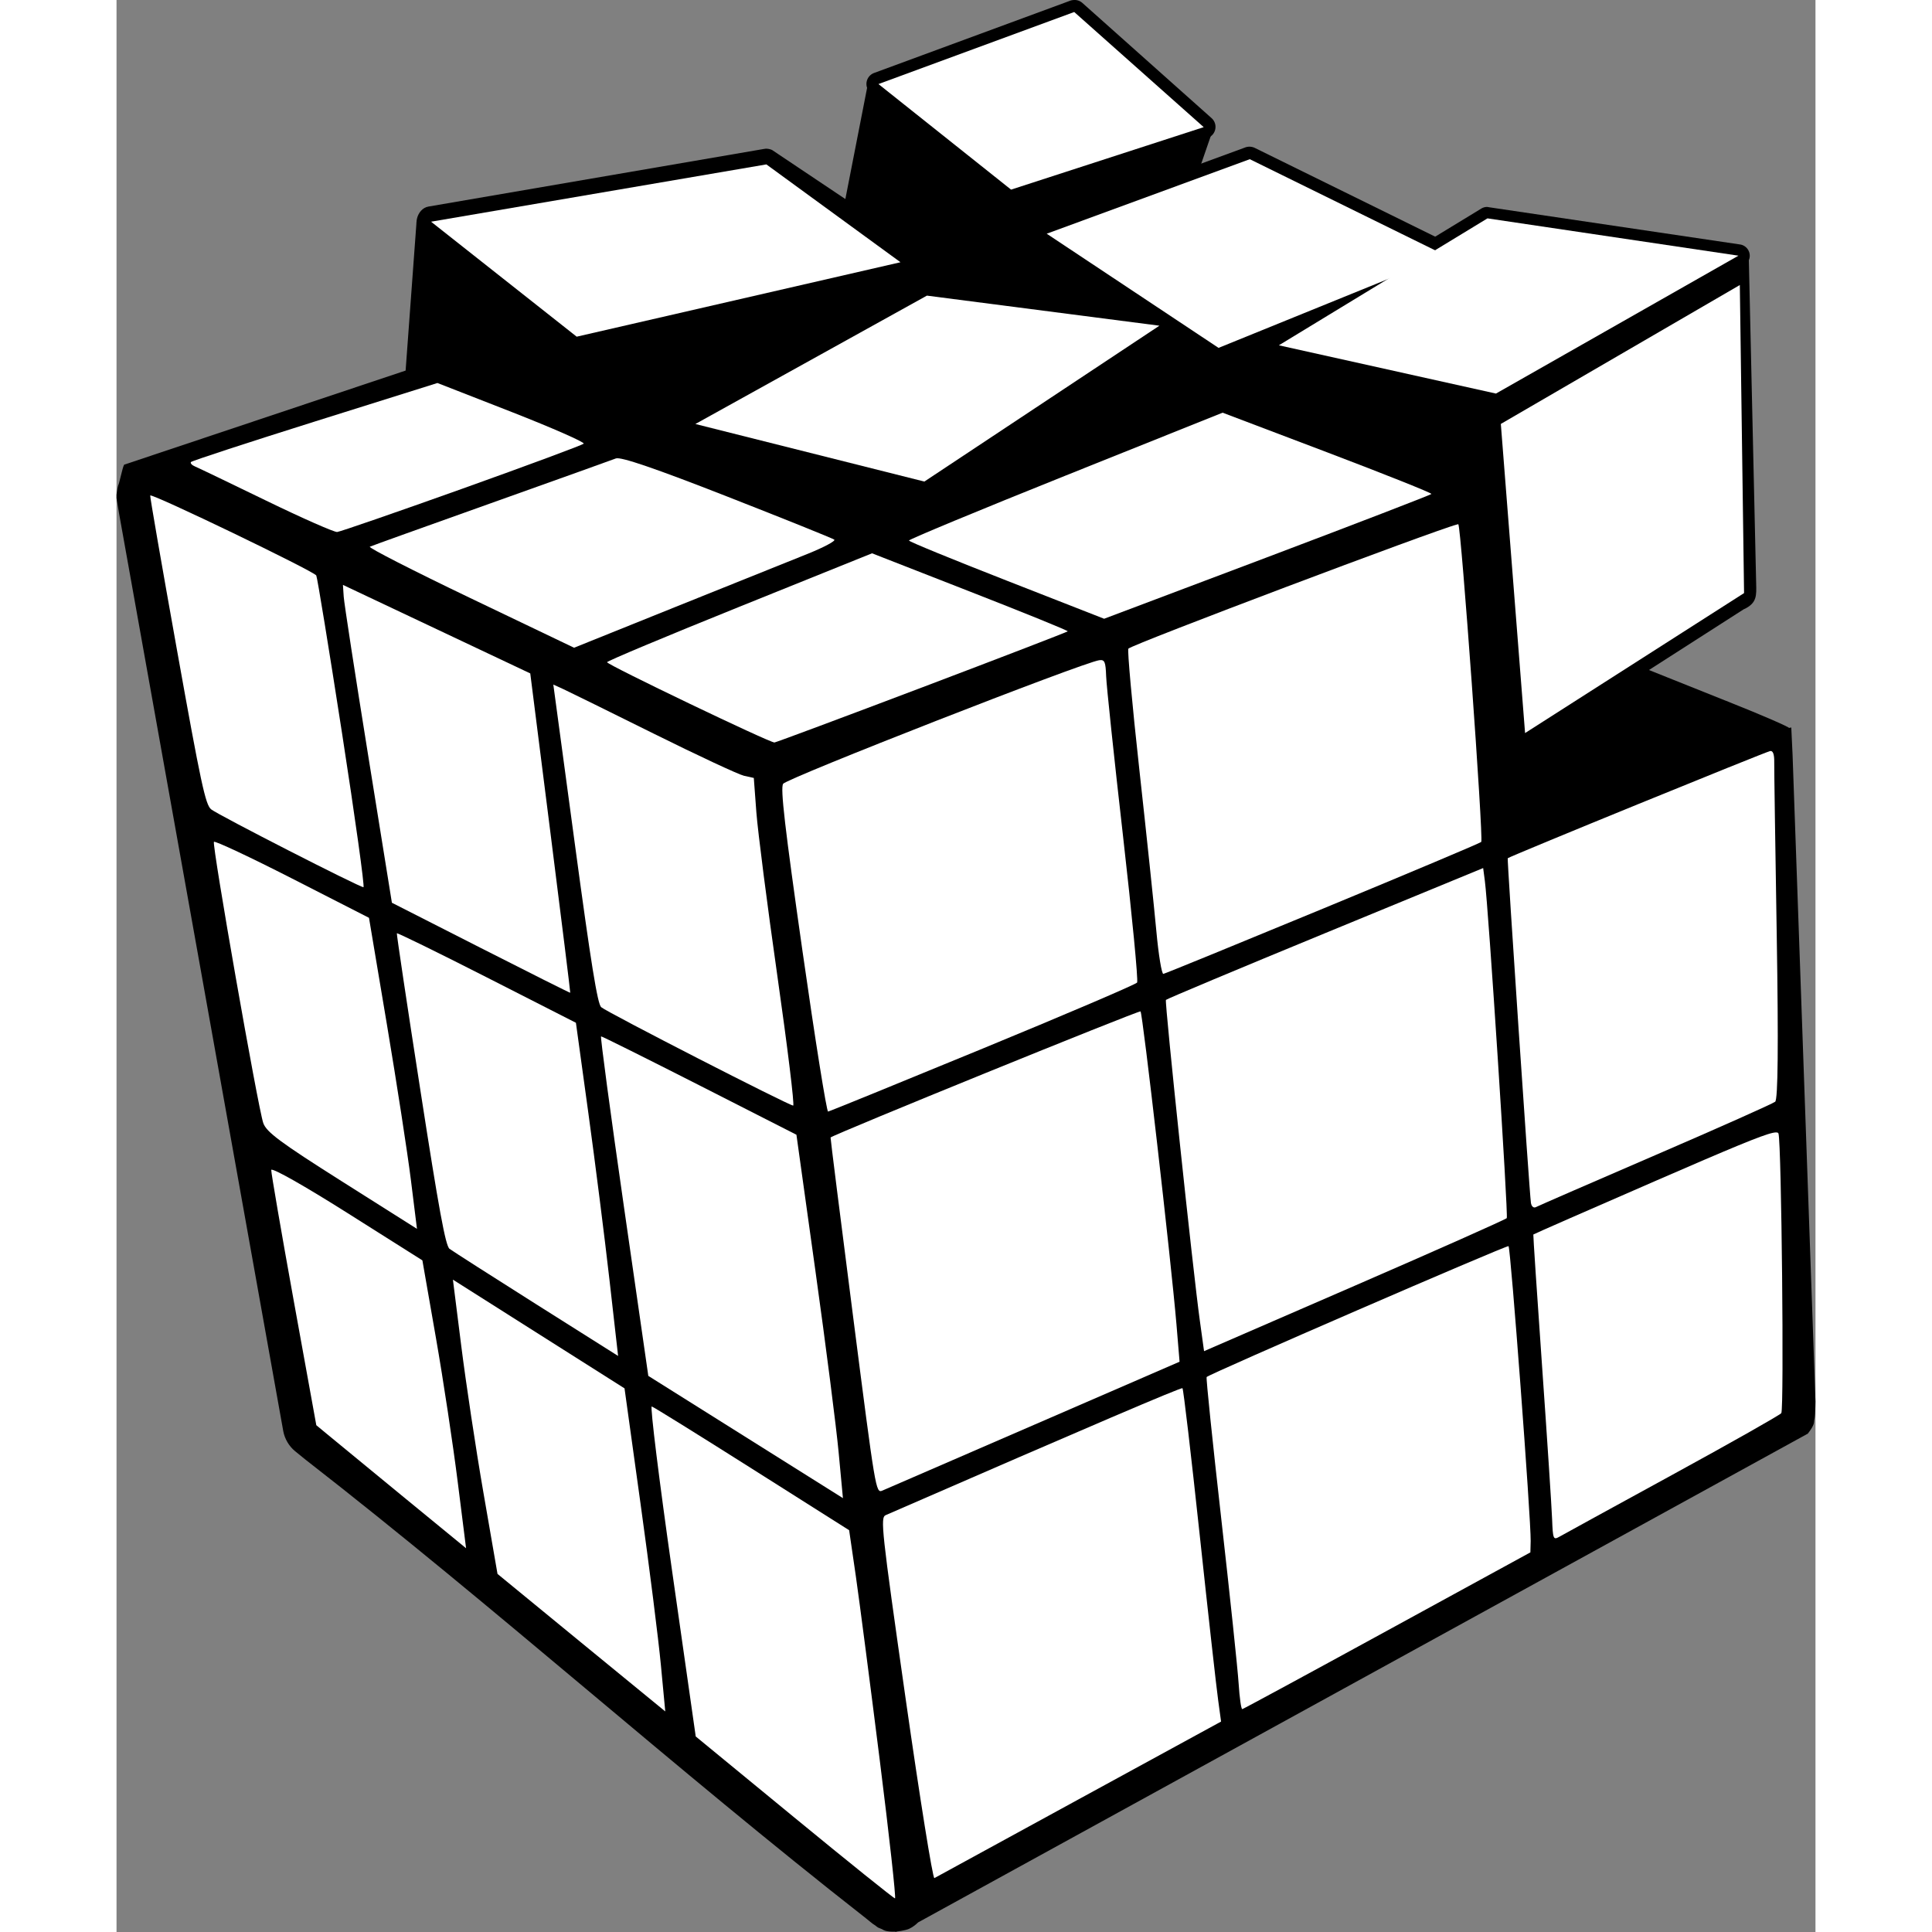
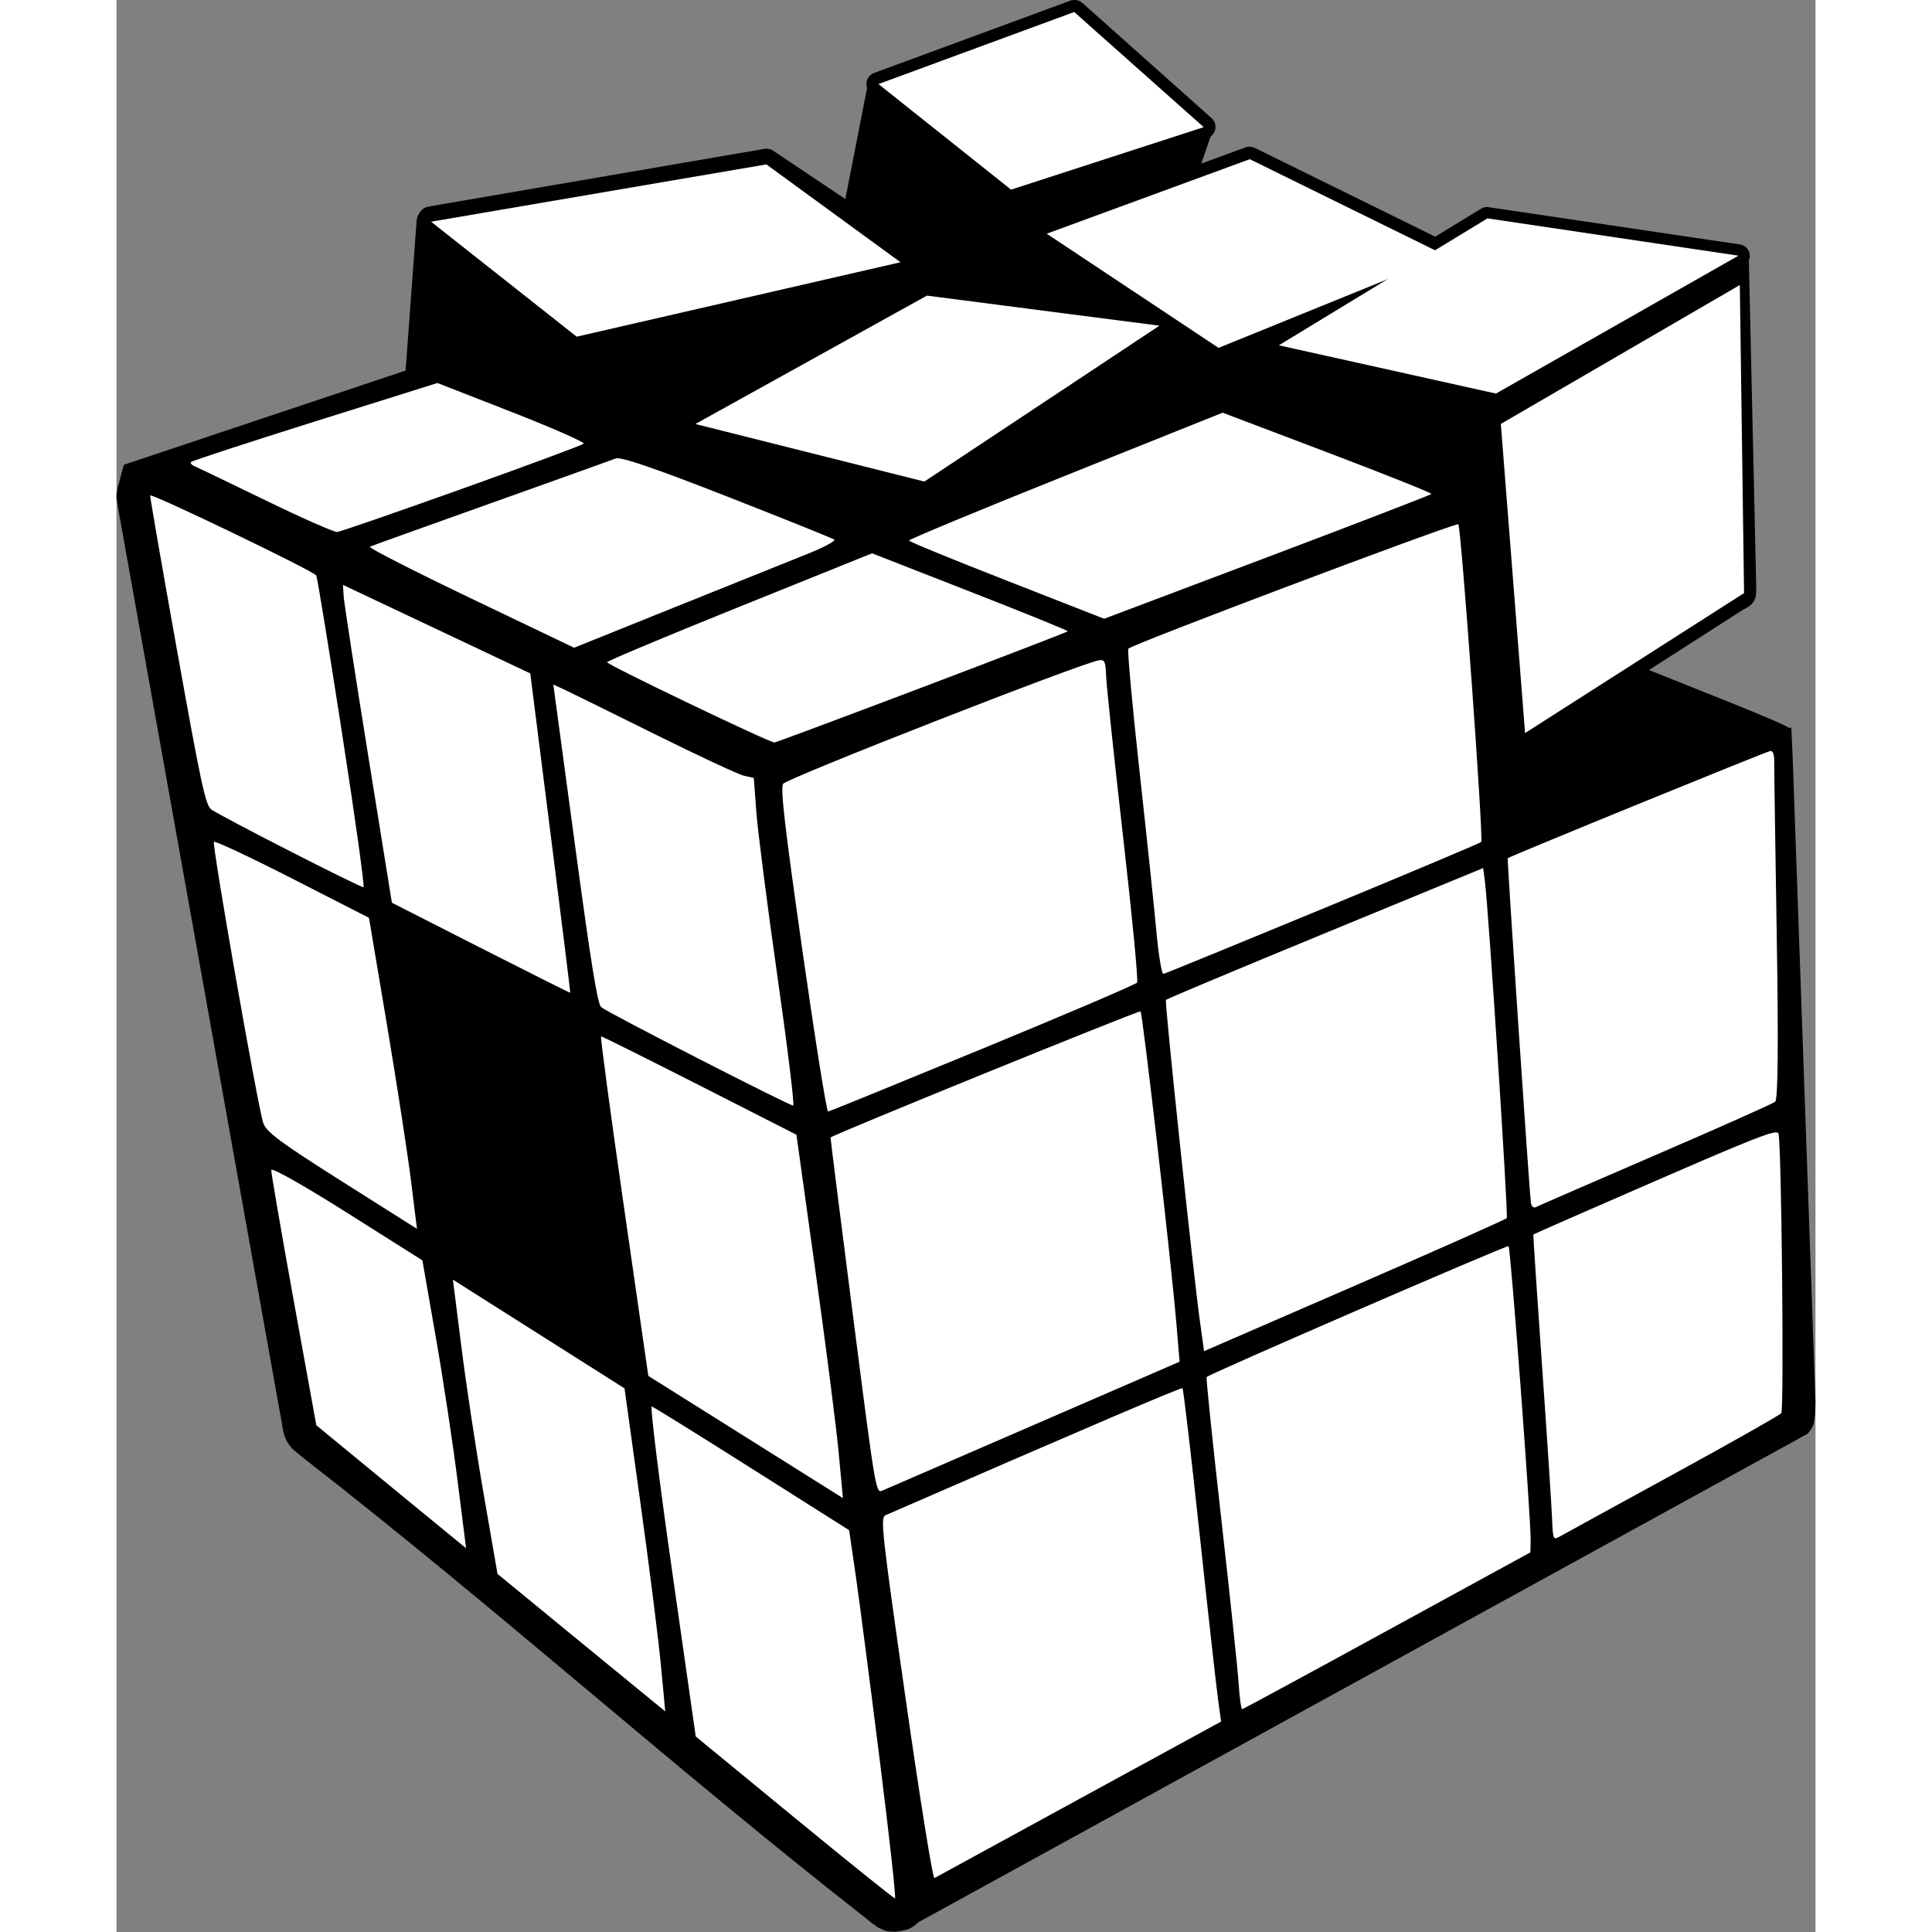
<svg xmlns="http://www.w3.org/2000/svg" height="24px" width="24px" id="svg4260" viewBox="0 0 300 341.15" version="1.1">
  <rect x="0" y="0" width="300" height="341.15" fill="#808080" stroke="none" />
  <g id="layer1" transform="translate(-175.68 -154.49)">
    <path id="path6177" d="m427.46 265.21-21.94 6.532c-13.238 3.94-21.674 6.754-21.292 7.099 0.347 0.314 8.809 4.561 18.81 9.448l17.959 14.499 50.056-19.721c0-0.211-4.803-2.291-10.627-4.612-5.825-2.321-15.631-6.238-21.787-8.723l-11.18-4.522z" />
    <path id="path6179" d="m344.03 180.8c-0.379 0.045-0.759 0.166-1.124 0.281l-165.88 55.461c-0.333 0.585-0.776 3.096-1.068 3.709-0.124 0.399-0.138 0.637-0.169 0.843-0.063 0.41-0.11 0.627-0.111 0.787v0.562c0.018 0.223 0.041 0.289 0.056 0.393 0.025 0.209 0.083 0.401 0.111 0.618 0.061 0.434 0.164 0.97 0.281 1.686l28.995 162.05c0.251 1.362 1.007 2.663 2.079 3.54l1.798 1.461c33.854 26.334 65.097 54.49 99.009 81.027 0.484 0.378 0.847 0.708 1.18 0.955 0.165 0.125 0.295 0.196 0.506 0.337 0.104 0.071 0.196 0.192 0.45 0.337 0.126 0.071 0.342 0.135 0.674 0.281 0.323 0.141 0.54 0.5 2.416 0.45v0.055h0.112v-0.055c0.144-0.022 1.646-0.198 2.304-0.506 0.69-0.321 1.185-0.75 1.573-1.124l157.11-86.309c1.315-1.708 1.046-2.019 1.124-2.36 0.081-0.341 0.09-0.506 0.111-0.674 0.043-0.337 0.04-0.581 0.056-0.843 0.036-0.523 0.038-1.081 0.056-1.798l-4.043-114.18-0.228-4.834-3.225 0.62-47.091 18.421c-0.649-2.568-0.737-2.944-0.093-4.163l20.727-26.222c-0.144-0.368 18.267-9.169 18.146-9.547-1.69-5.252 5.216-4.865 5.131-10.575l-4.158-31.242-114.51-39.221c-0.754-0.226-1.521-0.254-2.304-0.168v-0.055z" />
    <path id="path6181" d="m344.65 154.5a2.072 2.072 0 0 0 -0.562 0.111l-34.614 12.755a2.072 2.072 0 0 0 -0.562 3.596l23.432 18.655a2.072 2.072 0 0 0 1.91 0.337l33.996-11.07a2.072 2.072 0 0 0 0.787 -3.54l-22.814-20.341a2.072 2.072 0 0 0 -1.573 -0.506z" />
    <path id="path6183" d="m256.94 213.95 3.174 34.265-33.791-22.771 2.334-31.791 28.283 20.296z" />
    <path id="path6185" d="m314.31 193.15-57.37 20.797 3.174 34.265 57.424-20.789-3.229-34.273z" />
    <path id="path6187" d="m318.35 239.55 3.094 33.14-40.472-10.163-3.065-33.167 40.442 10.19z" />
    <path id="path6189" d="m318.35 239.55 3.094 33.14 41.478-27.518-3.088-33.177-41.484 27.555h0z" />
    <path id="path6191" d="m308.3 169.57 25.399 18.407 2.876 29.907-33.498-21.593 5.224-26.721z" />
    <path id="path6193" d="m333.7 187.97 2.876 29.907 23.187-12.867 9.731-28.218-35.793 11.178z" />
    <path id="path6195" d="m375.44 180.41a2.214 2.214 0 0 0 -0.45 0.113l-35.85 13.149a2.214 2.214 0 0 0 -0.45 3.934l30.343 20.173a2.214 2.214 0 0 0 2.079 0.168l40.121-16.295a2.214 2.214 0 0 0 0.112 -3.99l-34.614-17.026a2.214 2.214 0 0 0 -1.292 -0.225z" />
-     <path id="path6197" d="m290.37 180.74c-0.133 0.02-0.264 0.028-0.393 0.055l-59.225 10.171c-2.058 0.366-2.866 3.524-1.236 4.833l25.736 20.285c0.726 0.586 1.762 0.763 2.641 0.45l56.978-14.722c1.03-0.383 1.772-1.438 1.784-2.537 0.018-1.099-0.707-2.17-1.728-2.576l-23.5-15.73c-0.336-0.147-0.702-0.222-1.068-0.225l0 0z" />
+     <path id="path6197" d="m290.37 180.74c-0.133 0.02-0.264 0.028-0.393 0.055l-59.225 10.171c-2.058 0.366-2.866 3.524-1.236 4.833l25.736 20.285c0.726 0.586 1.762 0.763 2.641 0.45l56.978-14.722c1.03-0.383 1.772-1.438 1.784-2.537 0.018-1.099-0.707-2.17-1.728-2.576l-23.5-15.73c-0.336-0.147-0.702-0.222-1.068-0.225z" />
    <path id="path6199" d="m410.39 199.6 2.86 30.978-40.118 16.276-2.857-30.937 40.115-16.317z" />
    <path id="path6201" d="m417.64 191.03a2.01 2.01 0 0 0 -0.955 0.281l-36.805 22.42a2.01 2.01 0 0 0 0.618 3.708l38.322 8.541a2.01 2.01 0 0 0 1.461 -0.225l42.818-24.387a2.01 2.01 0 0 0 -0.731 -3.709l-44.335-6.574a2.01 2.01 0 0 0 -0.393 -0.056z" />
    <path id="path6203" d="m419.25 223.98 42.941-25.081c0.663 0.077 1.171-0.648 1.694 0.3l1.32 58.294c0.045 2.094 0.204 3.514-2.222 4.597l-38.605 24.747-5.127-62.857z" />
    <path id="path6205" fill="#fff" d="m344.79 156.61-34.569 12.723 23.417 18.64 34.016-11.032-22.864-20.331z" />
    <path id="path6207" d="m181.63 241.98c-0.079 0.107 2.057 12.404 4.735 27.341 4.211 23.489 5.017 27.3 6.03 28.086 1.381 1.073 26.261 13.788 26.89 13.743 0.238-0.02-1.469-12.244-3.778-27.16s-4.356-27.463-4.555-27.882c-0.343-0.722-29.014-14.537-29.321-14.128z" fill="#fff" />
    <path id="path6209" d="m215.66 257.77 0.137 2.079c0.075 1.138 2.019 13.759 4.322 28.053l4.186 25.993 15.714 7.993c8.643 4.398 15.744 7.953 15.78 7.904 0.036-0.048-1.534-12.747-3.496-28.23l-3.565-28.161-16.54-7.816-16.54-7.816z" fill="#fff" />
    <path id="path6211" d="m412.4 247.1c-3.776 0.944-57.388 21.17-58.05 21.93-0.199 0.231 0.665 9.813 1.933 21.306 1.269 11.493 2.62 24.344 3.008 28.557 0.385 4.214 0.95 7.616 1.237 7.565 0.291-0.042 12.987-5.239 28.212-11.532 15.224-6.293 27.787-11.589 27.921-11.768 0.422-0.562-3.559-55.722-4.048-56.089-0.029-0.022-0.093-0.02-0.213 0.03z" fill="#fff" />
    <path id="path6213" d="m252.81 275.37 3.796 28.108c2.846 21.107 4.007 28.292 4.655 28.857 1.048 0.915 33.238 17.413 33.903 17.375 0.259-0.02-0.997-10.296-2.787-22.847-1.792-12.55-3.457-25.562-3.712-28.912l-0.454-6.093-1.738-0.385c-0.949-0.214-8.102-3.549-15.888-7.414-7.787-3.864-14.957-7.403-15.952-7.86l-1.821-0.829z" fill="#fff" />
    <path id="path6215" d="m349.21 271.07c-2.891 0.388-55.239 20.866-55.827 21.83-0.493 0.808 0.3 7.649 3.418 29.489 2.234 15.644 4.272 28.419 4.527 28.38 0.256-0.036 12.535-5.044 27.3-11.124 14.764-6.081 27.039-11.329 27.264-11.654 0.224-0.325-0.897-11.954-2.482-25.841-1.585-13.887-2.925-26.597-2.983-28.244-0.092-2.572-0.264-2.966-1.217-2.836z" fill="#fff" />
    <path id="path6217" d="m192.88 303.14c-0.376 0.502 7.783 47 8.714 49.661 0.556 1.59 3.048 3.443 13.906 10.31l13.233 8.367-1.076-8.657c-0.595-4.76-2.5-17.109-4.236-27.451l-3.161-18.814-13.541-6.917c-7.447-3.803-13.671-6.721-13.838-6.499z" fill="#fff" />
-     <path id="path6219" d="m225.18 319.29c-0.059 0.131 1.795 12.575 4.144 27.643 3.282 21.155 4.451 27.544 5.156 28.072 0.502 0.377 7.406 4.797 15.34 9.809l14.428 9.107-1.529-13.483c-0.841-7.413-2.519-20.66-3.726-29.425l-2.193-15.922-15.758-8.026c-8.666-4.411-15.802-7.906-15.861-7.774z" fill="#fff" />
    <path id="path6221" d="m467.7 287.1c-0.727 0.105-46.107 18.631-46.361 18.935-0.137 0.164 3.809 58.822 4.092 60.835 0.093 0.658 0.48 0.986 0.901 0.762 0.405-0.215 9.909-4.356 21.121-9.193 11.211-4.837 20.709-9.075 21.11-9.409 0.492-0.411 0.589-9.931 0.277-29.264-0.254-15.757-0.462-29.57-0.444-30.705 0.022-1.352-0.212-2.025-0.696-1.96z" fill="#fff" />
    <path id="path6223" d="m417 307.77-27.882 11.485c-15.338 6.317-28.005 11.626-28.134 11.798-0.259 0.345 4.8 48.157 5.994 56.682l0.737 5.34 26.568-11.535c14.614-6.347 26.714-11.73 26.884-11.956 0.3-0.399-3.246-54.973-3.868-59.54l-0.3-2.274z" fill="#fff" />
    <path id="path6225" d="m261.24 337.49c-0.156 0.022 1.651 13.521 4.025 29.996l4.317 29.955 17.183 10.793 17.183 10.793-0.756-8.069c-0.411-4.436-2.259-18.874-4.105-32.084l-3.349-24.014-17.102-8.705c-9.411-4.785-17.238-8.687-17.394-8.664z" fill="#fff" />
    <path id="path6227" d="m356.5 333.08c-0.287-0.215-54.498 21.84-54.735 22.269-0.04 0.069 1.747 14.247 3.961 31.49 3.971 30.928 4.024 31.346 5.178 30.861 0.643-0.272 12.719-5.513 26.831-11.632l25.656-11.127-0.551-6.634c-0.984-11.516-5.974-54.952-6.341-55.227z" fill="#fff" />
    <path id="path6229" d="m203.02 361.05c-0.025 0-0.022 0.03-0.02 0.044-0.018 0.482 1.756 10.828 3.954 22.978l4.004 22.079 1.796 1.486c0.987 0.812 6.927 5.7 13.213 10.864l11.436 9.376-1.48-11.748c-0.814-6.468-2.533-17.917-3.848-25.428l-2.386-13.658-13.319-8.414c-7.518-4.745-13.004-7.851-13.358-7.577z" fill="#fff" />
    <path id="path6231" d="m235.08 380.45 1.472 11.689c0.809 6.438 2.565 18.139 3.928 25.991l2.474 14.279 14.802 12.143 14.821 12.14-0.773-8.186c-0.423-4.504-2.04-17.327-3.596-28.513l-2.825-20.347-15.151-9.598-15.151-9.598z" fill="#fff" />
    <path id="path6233" d="m468.16 354.52c-1.964 0.42-7.342 2.674-20.763 8.508-11.805 5.133-21.497 9.379-21.539 9.451-0.043 0.071 0.651 10.575 1.55 23.34 0.899 12.765 1.689 24.883 1.766 26.933 0.131 3.481 0.217 3.697 1.255 3.107 0.612-0.347 9.579-5.268 19.923-10.923 10.344-5.655 19.022-10.562 19.291-10.912 0.51-0.662 0.038-47.691-0.495-49.37-0.063-0.198-0.335-0.275-0.99-0.135z" fill="#fff" />
    <path id="path6235" d="m421.48 374.53c-0.425-0.156-52.985 22.632-53.308 23.114-0.122 0.18 1.039 11.411 2.573 24.957 1.534 13.546 2.918 26.677 3.077 29.181 0.16 2.504 0.447 4.529 0.643 4.502 0.198-0.03 11.726-6.275 25.62-13.875l25.254-13.803 0.05-2.007c0.067-3.796-3.55-51.936-3.91-52.07z" fill="#fff" />
    <path id="path6237" d="m270.19 402.84c-0.31-0.069 1.303 13.012 3.596 29.068l4.17 29.203 17.407 14.305c9.574 7.871 17.578 14.299 17.781 14.291 0.204 0-1.006-10.979-2.69-24.386-1.682-13.407-3.583-28.033-4.225-32.502l-1.185-8.127-17.153-10.857c-9.436-5.971-17.397-10.923-17.706-10.995z" fill="#fff" />
    <path id="path6239" d="m363.9 399.62c-0.235-0.176-16.049 6.583-52.398 22.41-0.977 0.426-0.75 2.517 3.52 32.424 2.521 17.656 4.796 31.825 5.076 31.668 0.278-0.154 11.783-6.441 25.567-13.966l25.055-13.675-0.513-3.768c-0.295-2.067-1.768-15.254-3.274-29.311-1.506-14.057-2.867-25.662-3.028-25.783z" fill="#fff" />
    <path id="path6241" d="m232.35 222.12-21.622 6.79c-11.893 3.74-21.753 6.964-21.905 7.167-0.151 0.201 0.174 0.561 0.726 0.787 0.552 0.226 6.219 2.951 12.585 6.044 6.365 3.093 11.994 5.569 12.509 5.52 0.516-0.048 10.434-3.474 22.038-7.621 11.605-4.147 21.282-7.735 21.492-7.979 0.21-0.244-5.514-2.768-12.717-5.589l-13.106-5.118z" fill="#fff" />
    <path id="path6243" d="m309.09 252.19-23.422 9.442c-12.89 5.194-23.414 9.606-23.372 9.792 0.113 0.502 28.842 14.274 29.565 14.173 0.341-0.048 12.105-4.435 26.13-9.749 14.025-5.314 25.567-9.762 25.656-9.88 0.088-0.117-7.649-3.261-17.194-6.989l-17.363-6.787z" fill="#fff" />
    <path id="path6245" d="m263.86 235.44c-0.689 0.266-10.617 3.825-22.057 7.901-11.44 4.076-21.072 7.532-21.395 7.687-0.323 0.156 7.672 4.243 17.748 9.069l18.319 8.769 17.994-7.242c9.904-3.979 20.376-8.178 23.258-9.34 2.882-1.161 4.987-2.288 4.69-2.511-0.297-0.222-8.812-3.651-18.927-7.613-12.547-4.915-18.777-7.052-19.631-6.721z" fill="#fff" />
    <path id="path6247" fill="#fff" d="m318.78 206.69-40.886 22.669 40.433 10.164 41.504-27.522-41.05-5.31z" />
    <path id="path6249" fill="#fff" d="m375.79 182.6-35.86 13.158 30.346 20.16 40.123-16.302-34.608-17.016z" />
    <path id="path6251" fill="#fff" d="m290.43 183.52-59.208 10.118 25.714 20.303 57.177-13.146-23.683-17.275z" />
    <path id="path6253" fill="#fff" d="m417.76 193.05-36.833 22.413 38.332 8.522 42.821-24.348-44.321-6.588z" />
    <path id="path6255" d="m370.99 227.36-27.718 11.105c-15.245 6.109-27.694 11.275-27.666 11.474 0.029 0.198 7.801 3.376 17.266 7.078l17.197 6.732 28.802-10.864c15.833-5.982 28.881-11.016 28.996-11.169 0.115-0.154-8.134-3.448-18.331-7.322l-18.547-7.034z" fill="#fff" />
    <path id="path6257" fill="#fff" d="m462.32 204.82-42.201 24.528 4.281 54.585 38.669-24.717-0.749-54.396z" />
  </g>
</svg>